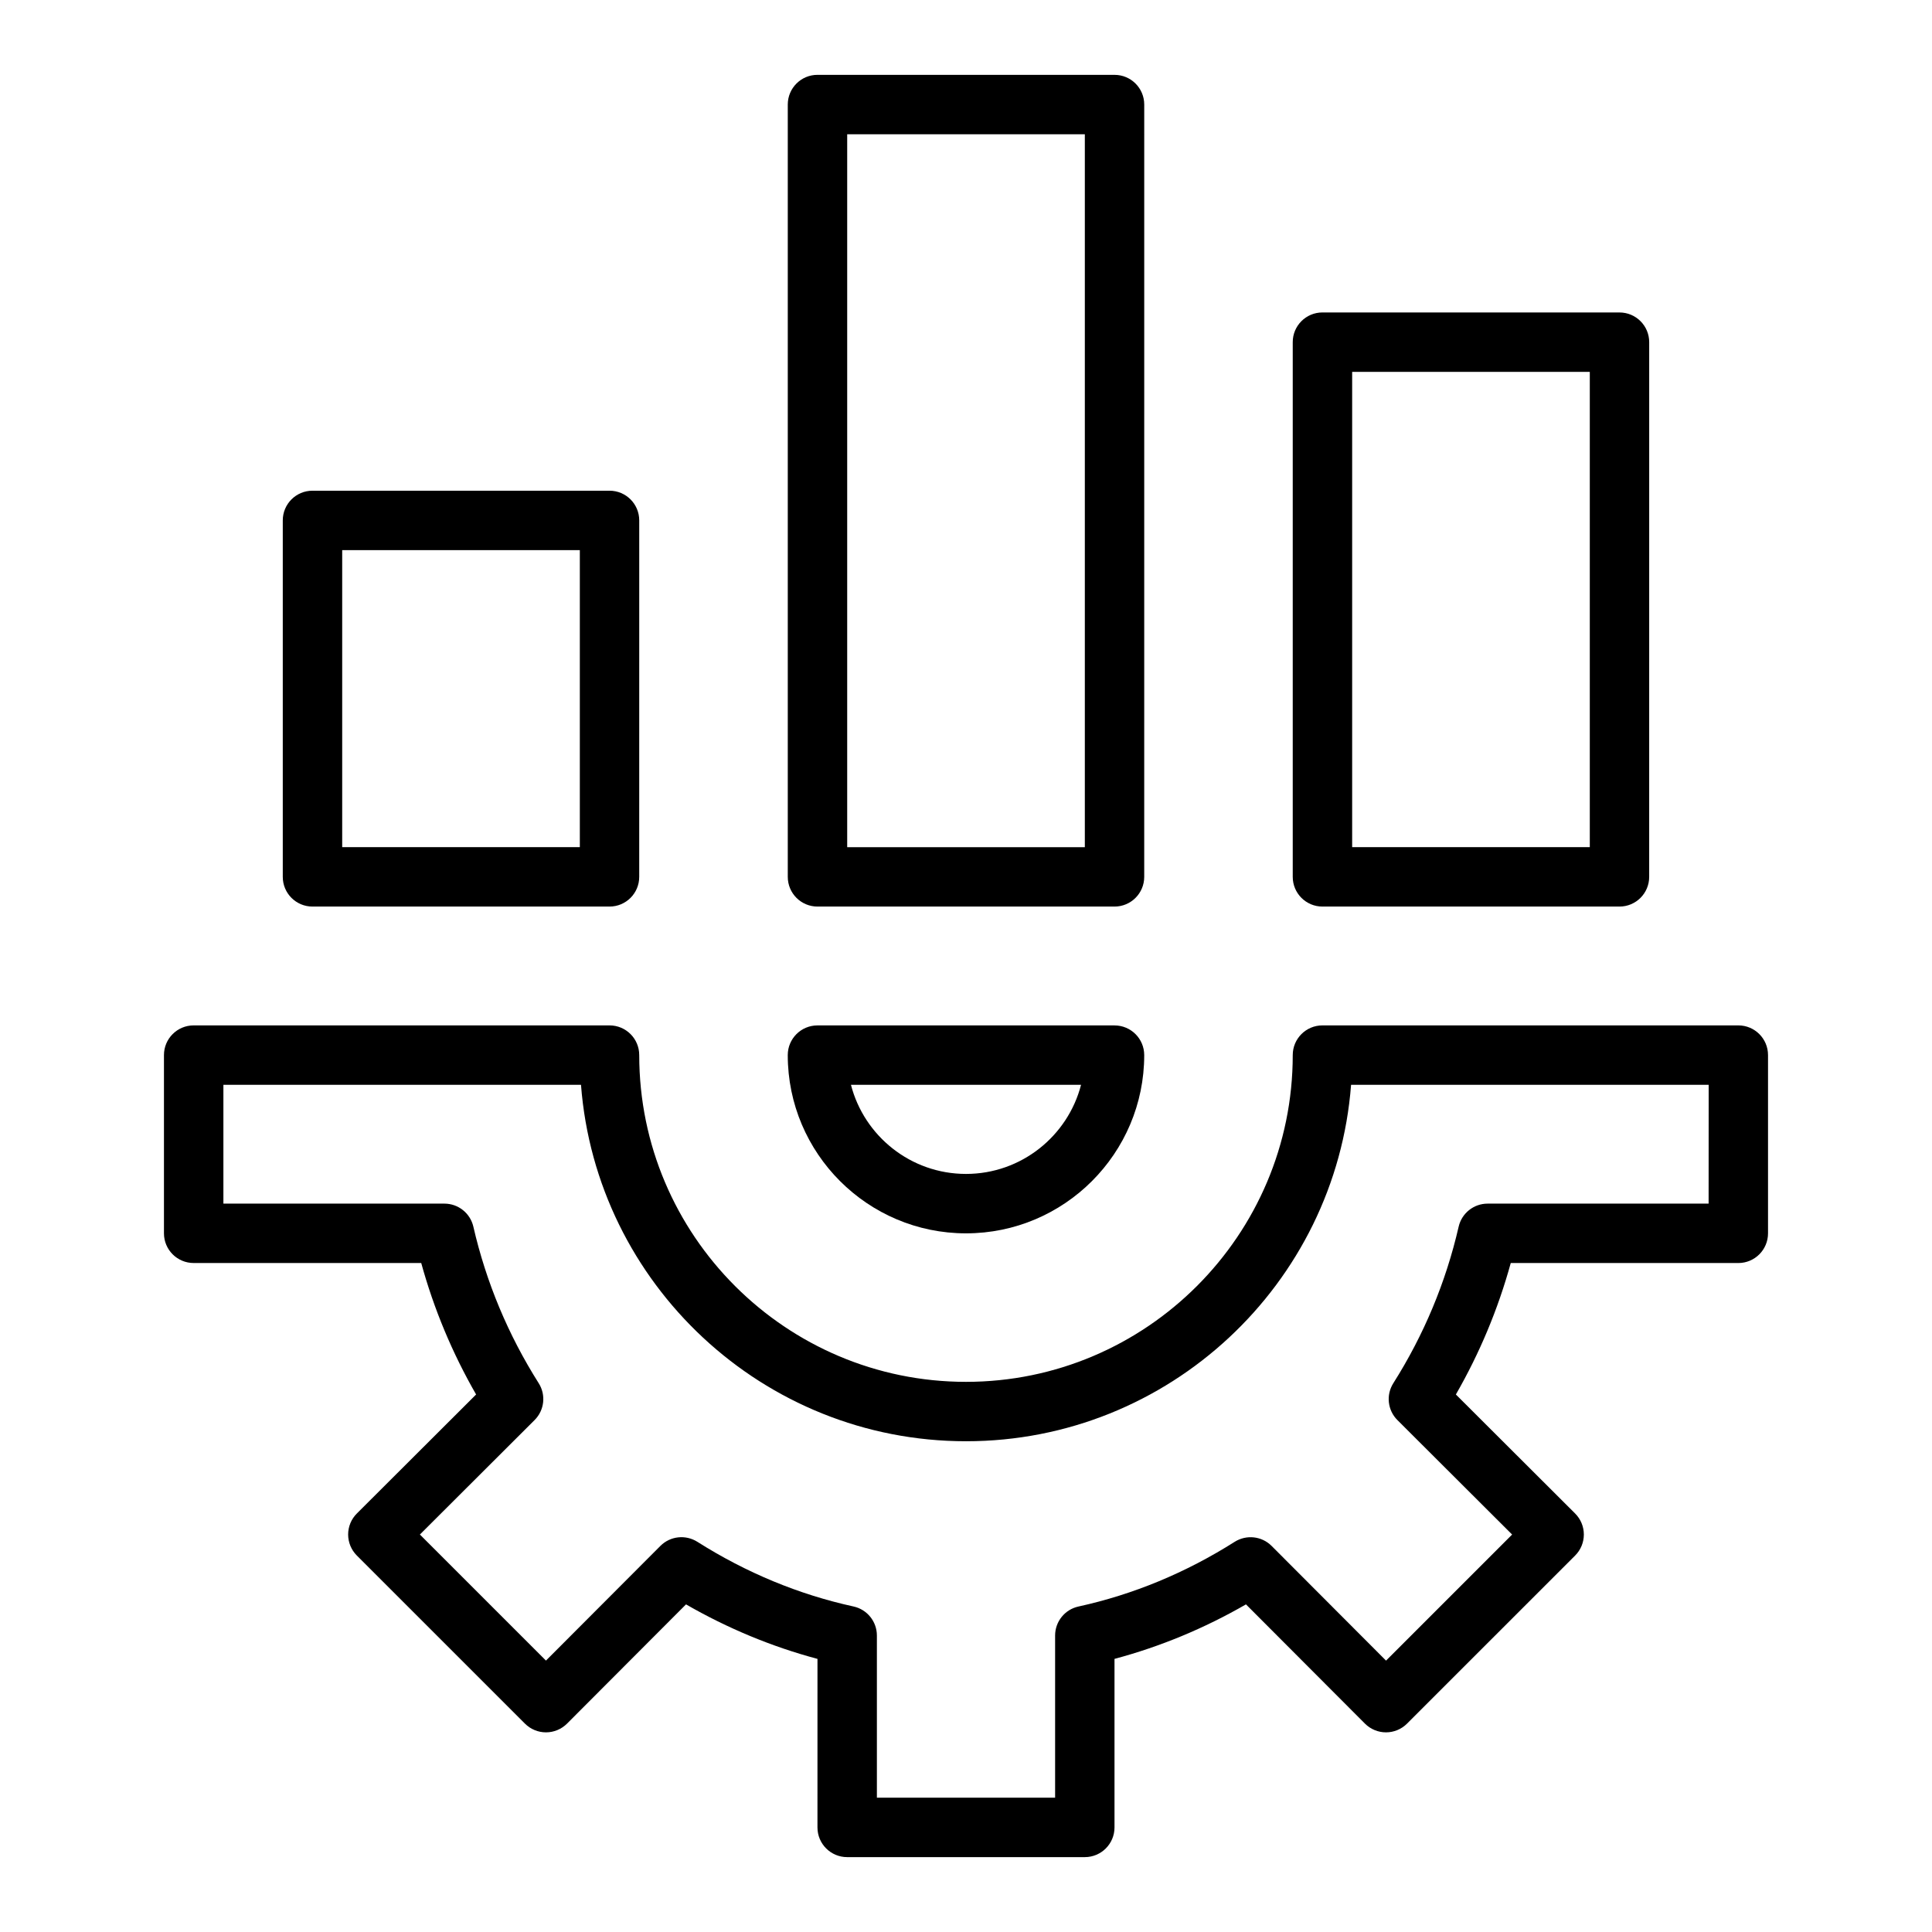
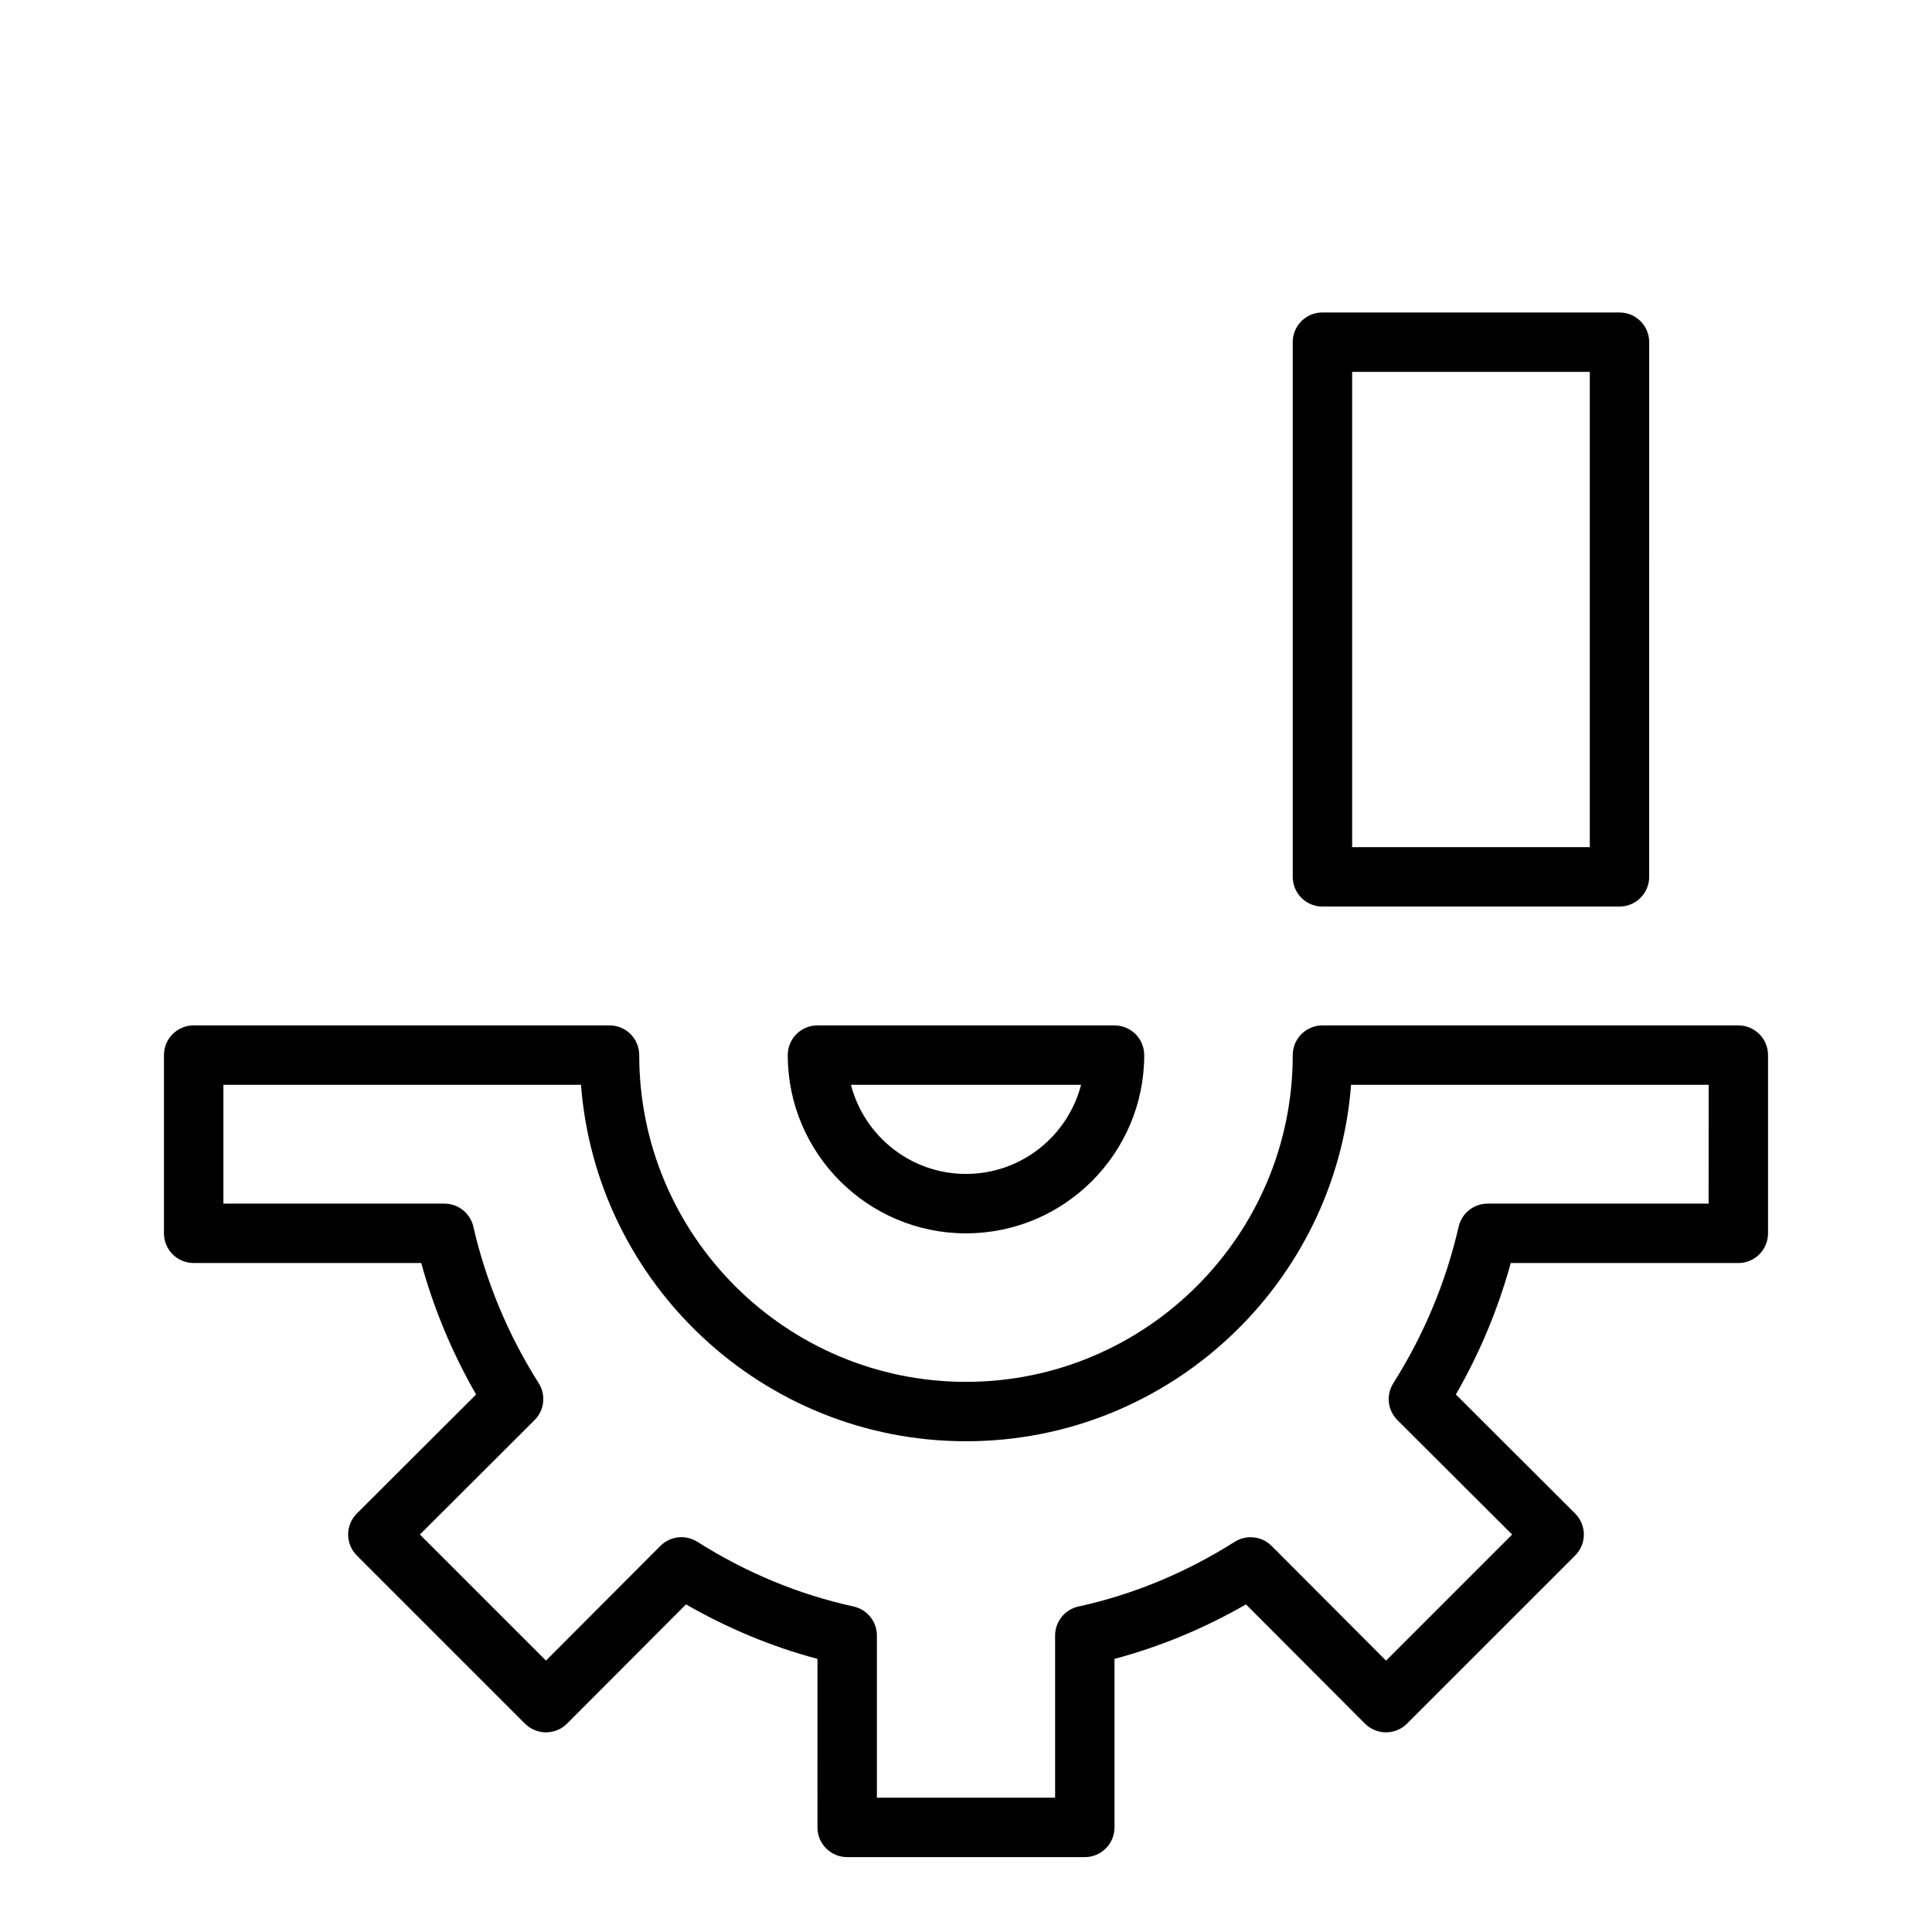
<svg xmlns="http://www.w3.org/2000/svg" fill="#000000" width="800px" height="800px" version="1.1" viewBox="144 144 512 512">
  <g>
    <path d="m400 470.85c26.047 0 47.23-21.188 47.23-47.23 0-4.348-3.519-7.871-7.871-7.871l-78.723-0.004c-4.352 0-7.871 3.523-7.871 7.871 0 26.047 21.188 47.234 47.234 47.234zm30.488-39.359c-3.5 13.562-15.844 23.613-30.488 23.613s-26.992-10.051-30.488-23.617z" />
-     <path d="m360.64 384.25h78.719c4.352 0 7.871-3.523 7.871-7.871l0.004-204.67c0-4.348-3.519-7.871-7.871-7.871l-78.723-0.004c-4.352 0-7.871 3.523-7.871 7.871v204.67c0 4.352 3.523 7.875 7.871 7.875zm7.875-204.67h62.977v188.93h-62.977z" />
    <path d="m494.46 384.25h78.719c4.352 0 7.871-3.523 7.871-7.871l0.004-141.7c0-4.348-3.519-7.871-7.871-7.871l-78.723-0.004c-4.352 0-7.871 3.523-7.871 7.871v141.7c0 4.352 3.523 7.875 7.871 7.875zm7.875-141.7h62.977v125.95h-62.977z" />
-     <path d="m226.81 384.25h78.719c4.352 0 7.871-3.523 7.871-7.871l0.004-94.465c0-4.348-3.519-7.871-7.871-7.871h-78.723c-4.352 0-7.871 3.523-7.871 7.871v94.465c0 4.348 3.519 7.871 7.871 7.871zm7.875-94.465h62.977v78.719h-62.977z" />
    <path d="m604.67 415.74h-110.21c-4.352 0-7.871 3.523-7.871 7.871 0 47.746-38.844 86.594-86.594 86.594-47.746 0-86.594-38.844-86.594-86.594 0-4.348-3.519-7.871-7.871-7.871h-110.21c-4.352 0-7.871 3.523-7.871 7.871v47.23c0 4.348 3.519 7.871 7.871 7.871h60.309c3.352 12.184 8.227 23.859 14.543 34.84l-31.602 31.539c-1.484 1.477-2.312 3.481-2.312 5.57 0 2.09 0.832 4.094 2.305 5.57l44.559 44.555c1.477 1.477 3.477 2.305 5.566 2.305h0.008c2.082 0 4.09-0.836 5.566-2.309l31.535-31.605c11.078 6.375 22.754 11.219 34.84 14.445l-0.004 44.664c0 4.348 3.519 7.871 7.871 7.871h62.977c4.352 0 7.871-3.523 7.871-7.871v-44.664c12.086-3.227 23.762-8.066 34.84-14.445l31.535 31.605c1.477 1.477 3.484 2.309 5.566 2.309h0.008c2.09 0 4.09-0.832 5.566-2.305l44.559-44.555c1.477-1.477 2.305-3.481 2.305-5.57 0-2.09-0.832-4.094-2.312-5.57l-31.602-31.539c6.316-10.977 11.191-22.652 14.543-34.836h60.309c4.352 0 7.871-3.523 7.871-7.871v-47.23c0-4.352-3.519-7.875-7.871-7.875zm-7.871 47.234h-58.57c-3.668 0-6.848 2.531-7.672 6.109-3.383 14.719-9.211 28.676-17.312 41.48-1.977 3.113-1.523 7.176 1.09 9.781l30.391 30.328-33.41 33.41-30.328-30.395c-2.606-2.609-6.664-3.051-9.785-1.09-12.953 8.203-26.883 13.973-41.398 17.148-3.613 0.785-6.191 3.988-6.191 7.684v42.98h-47.23v-42.98c0-3.699-2.574-6.898-6.188-7.691-14.516-3.176-28.445-8.945-41.398-17.148-3.121-1.961-7.172-1.52-9.785 1.09l-30.328 30.395-33.41-33.41 30.391-30.328c2.613-2.606 3.066-6.668 1.09-9.781-8.102-12.809-13.93-26.766-17.312-41.48-0.824-3.57-4.004-6.102-7.672-6.102h-58.57v-31.488h94.766c4.031 52.762 48.25 94.461 102.04 94.461 53.781 0 98-41.699 102.04-94.465l94.766 0.004z" />
  </g>
</svg>